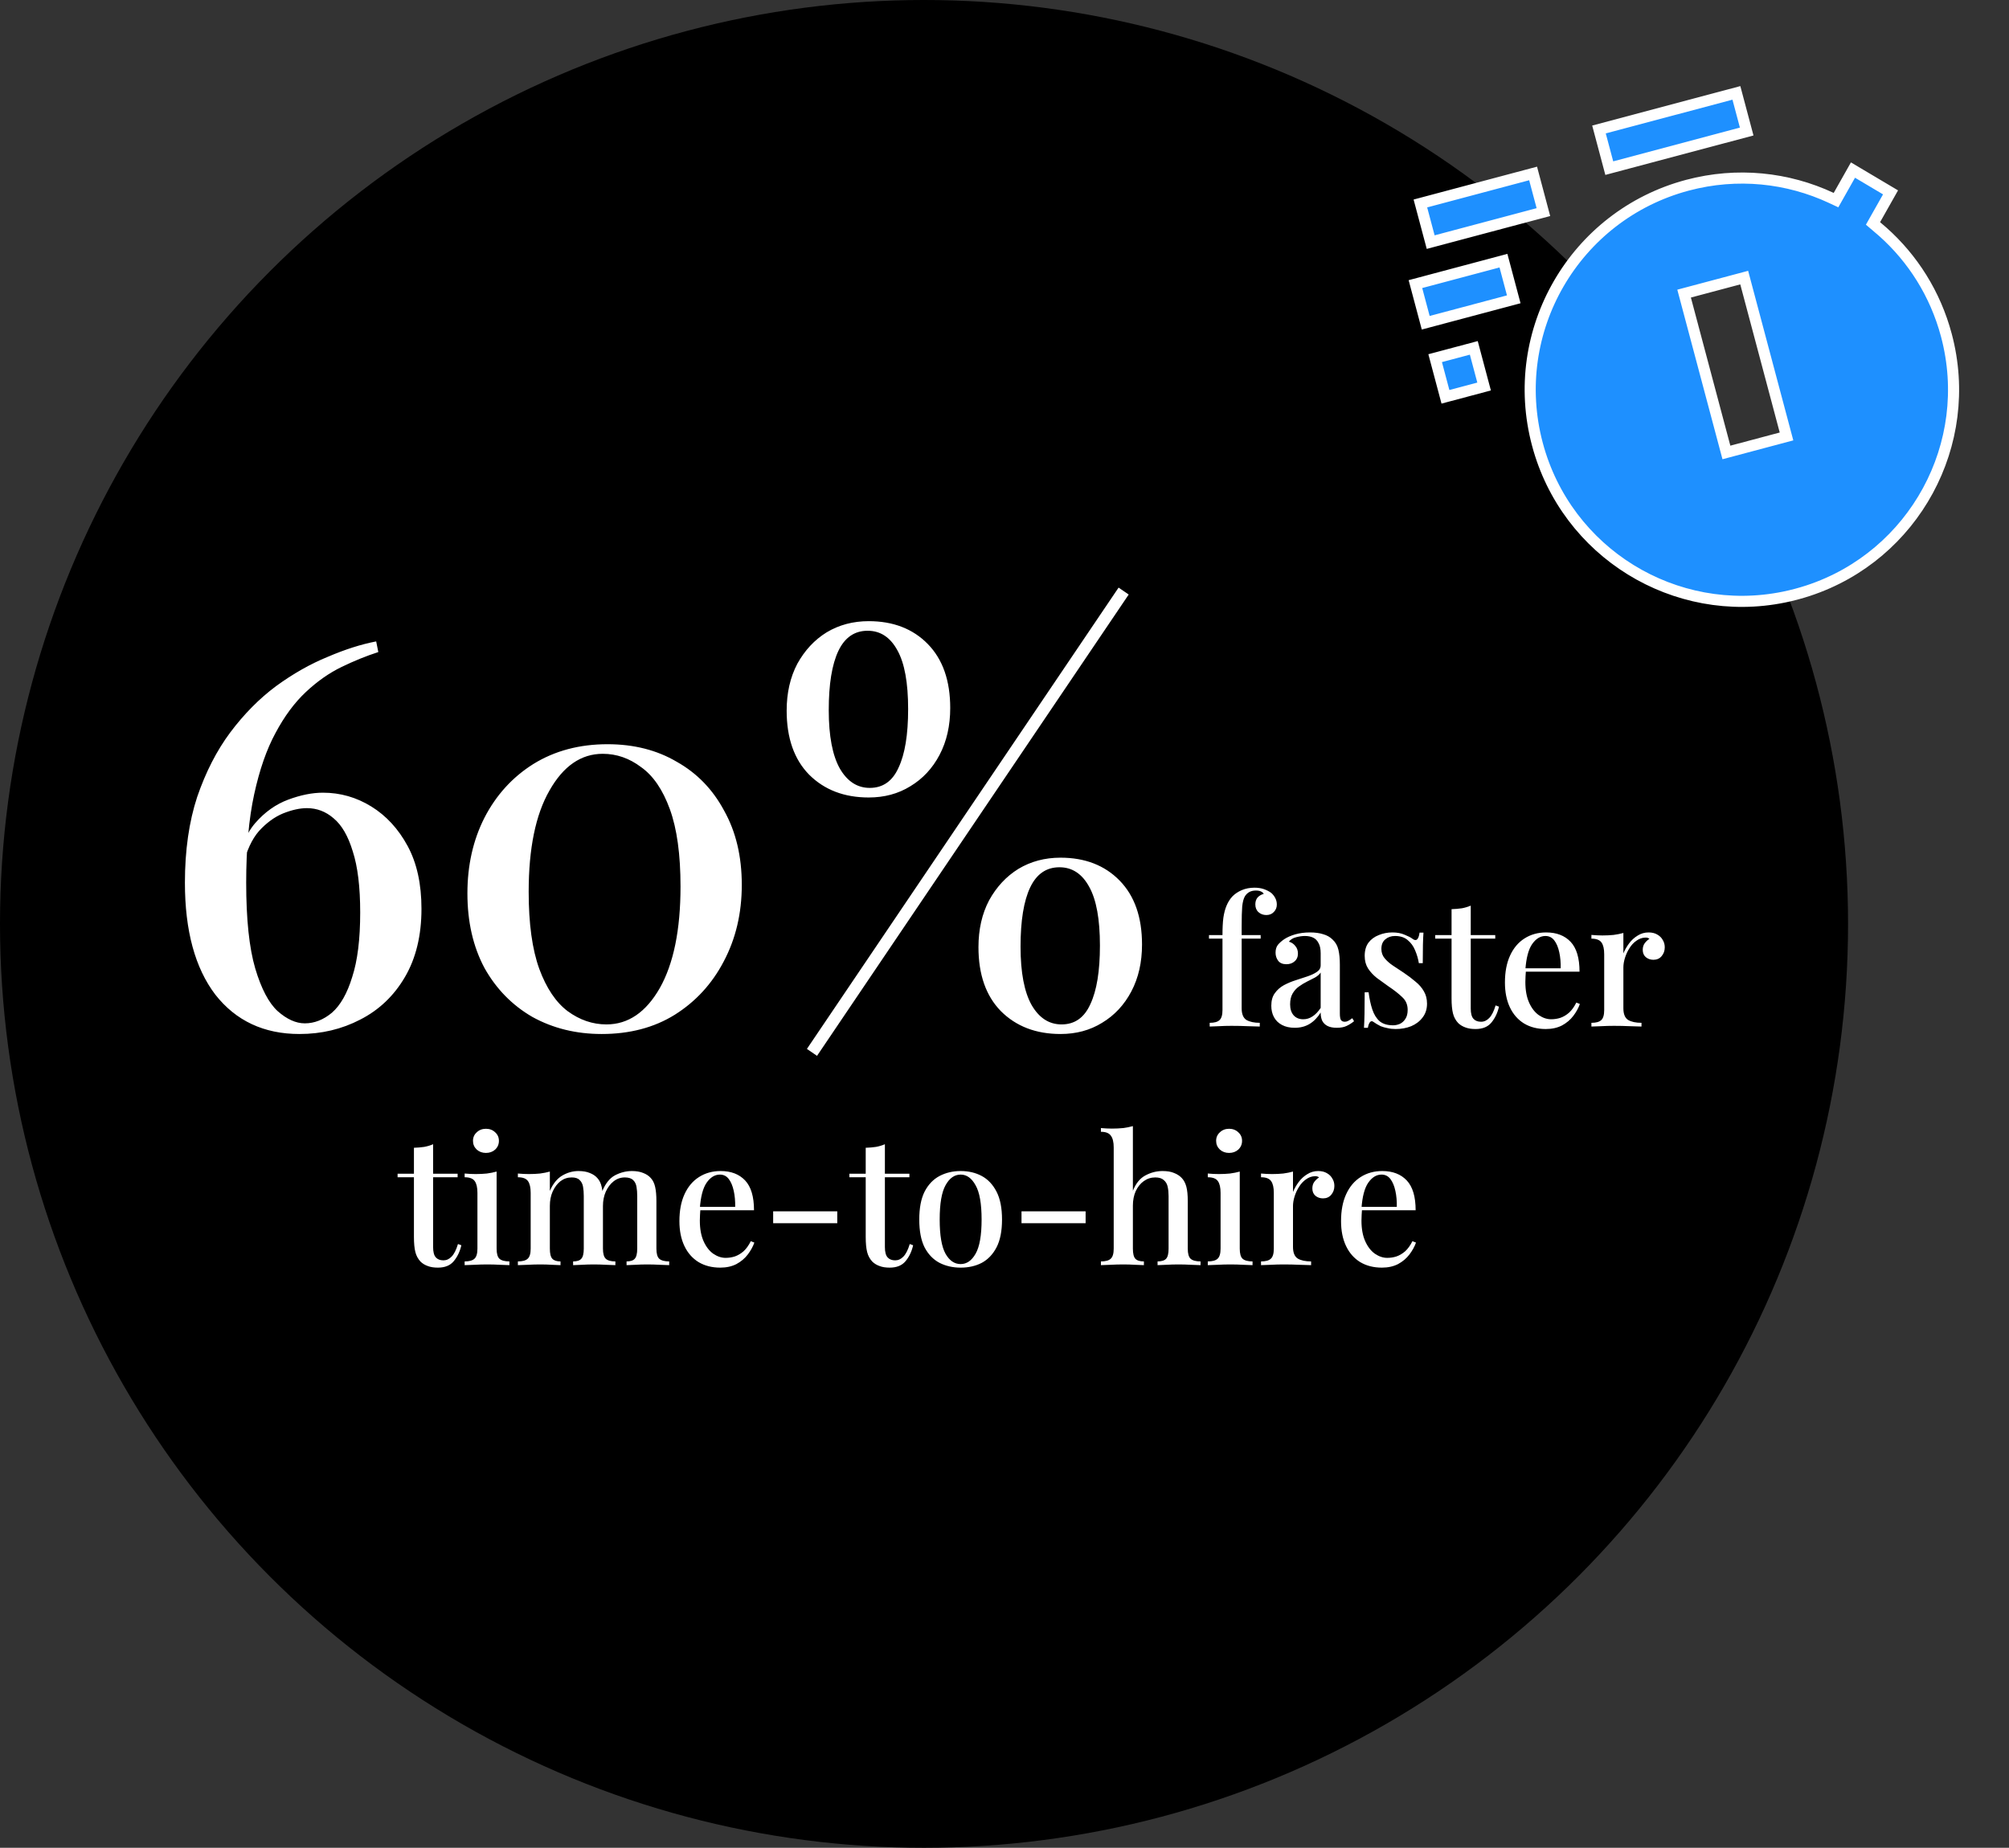
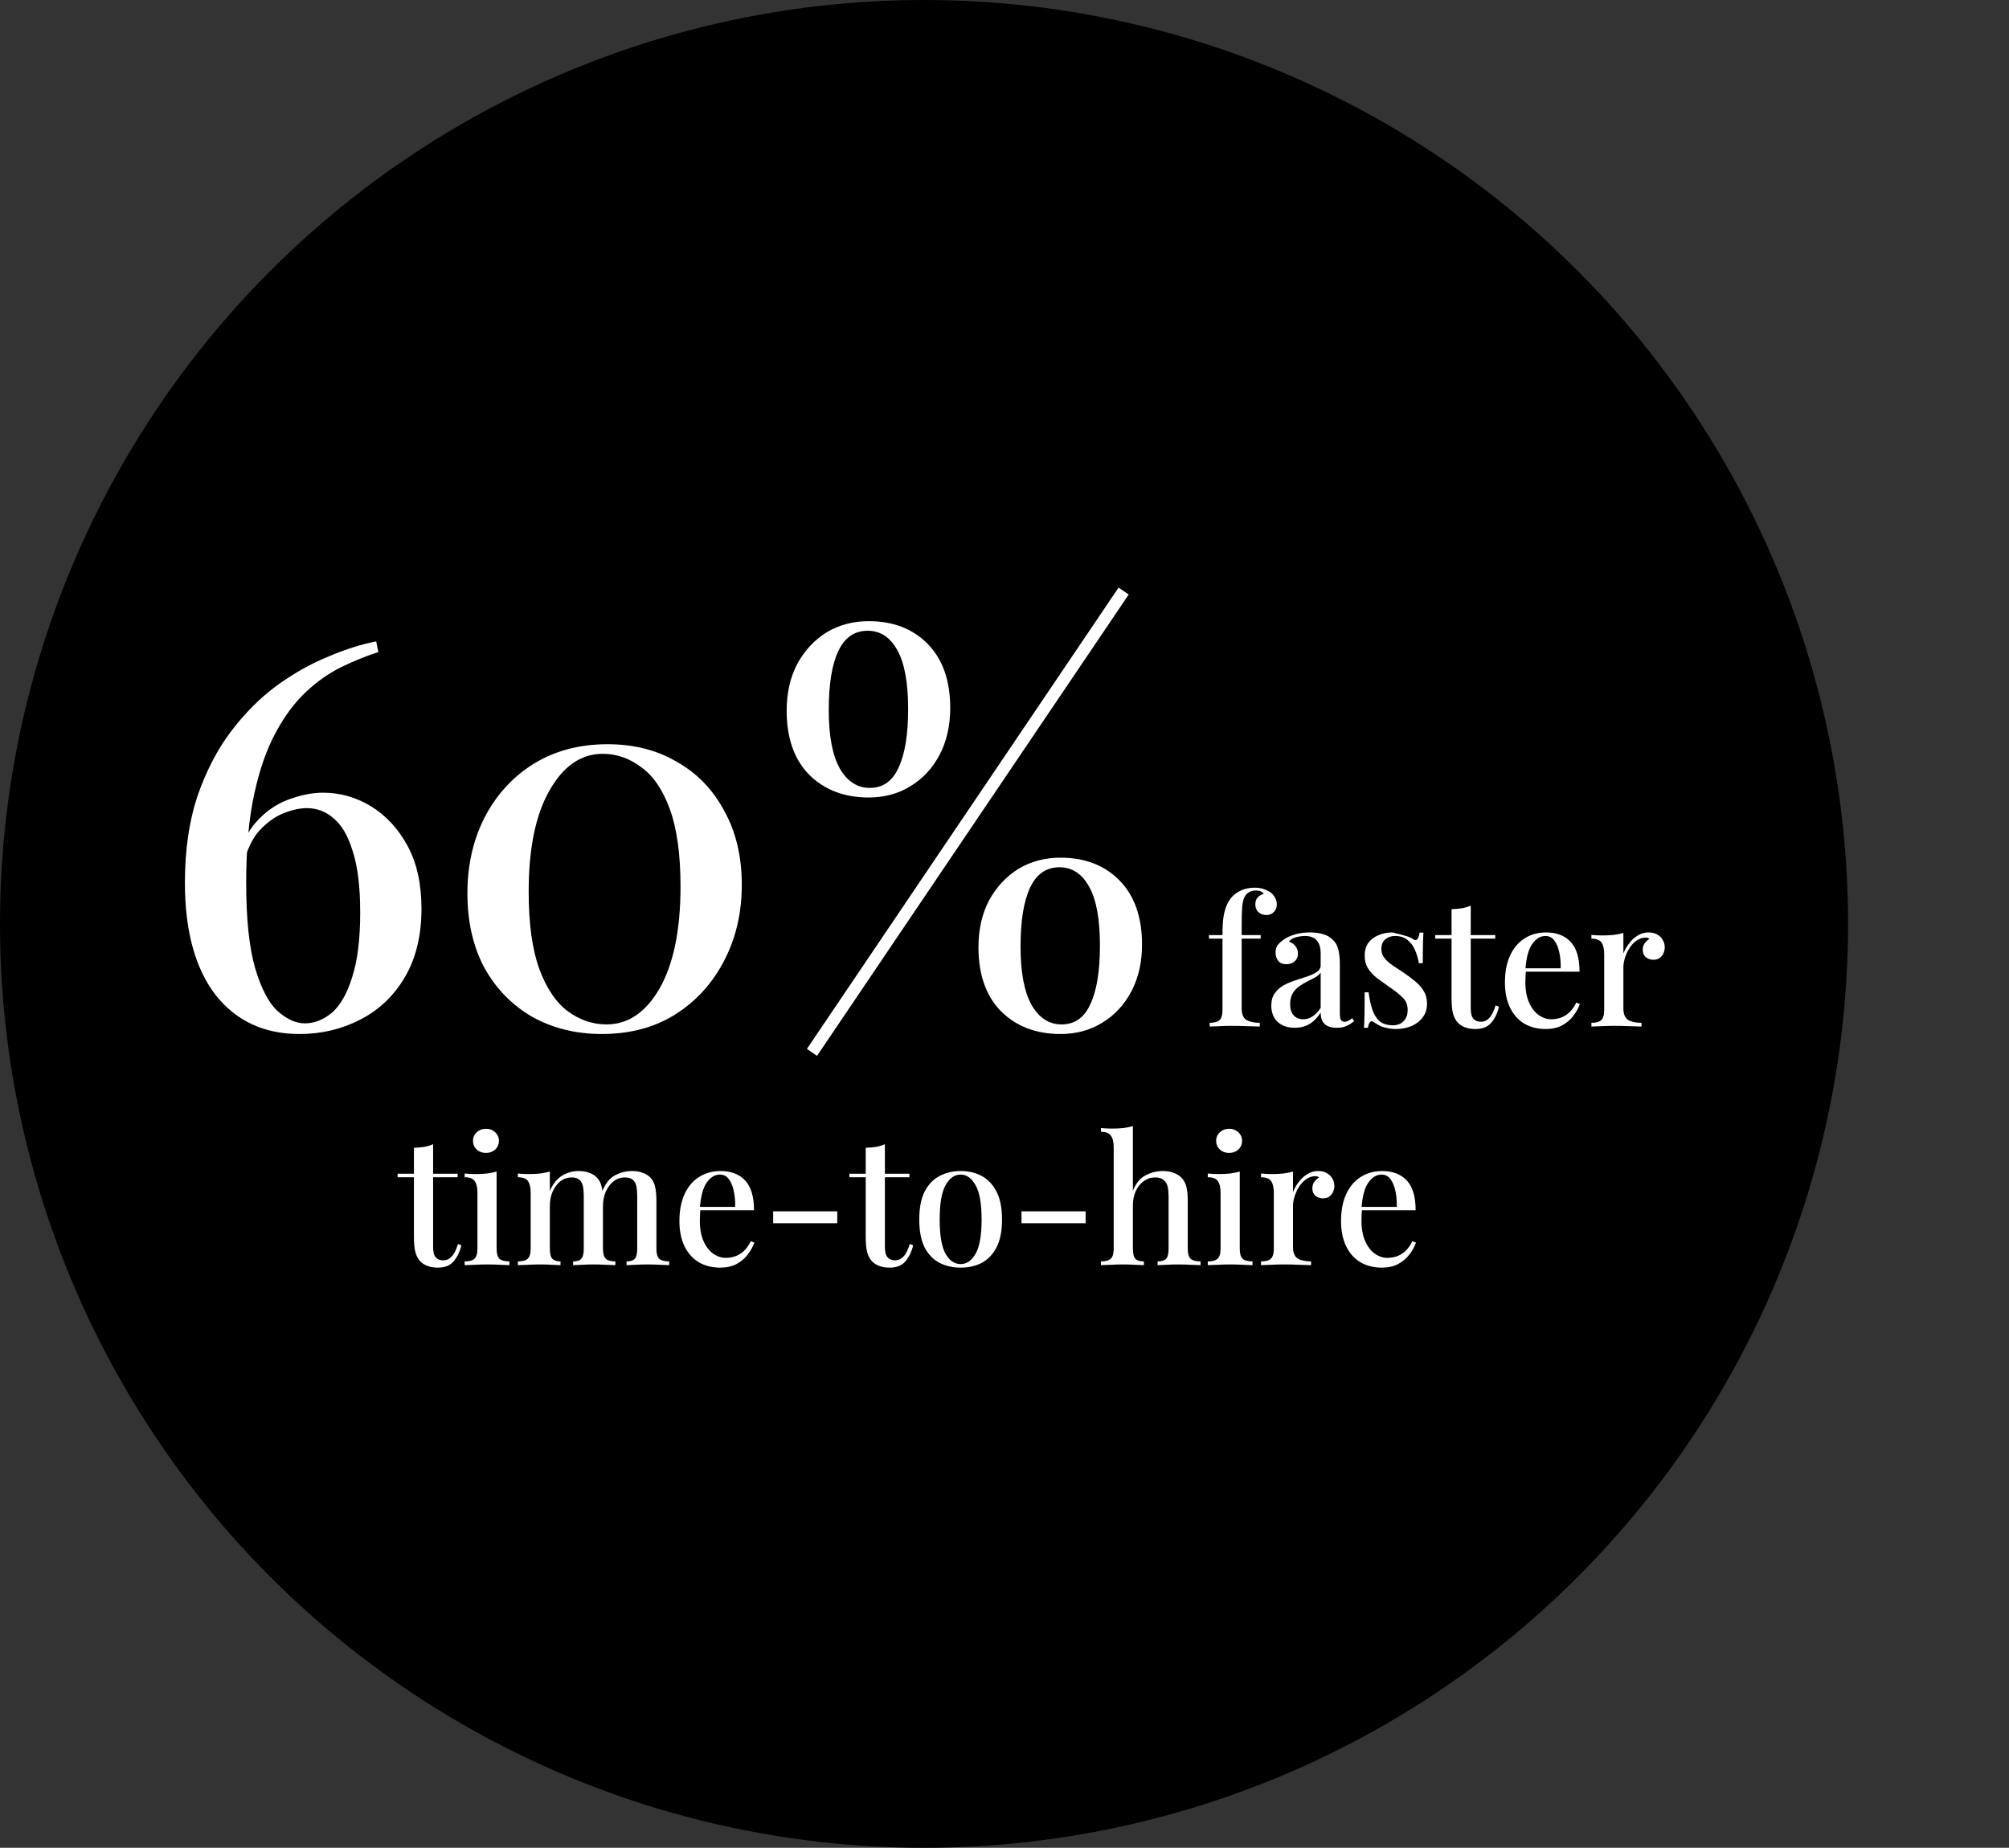
<svg xmlns="http://www.w3.org/2000/svg" width="362" height="333" viewBox="0 0 362 333" fill="none">
  <rect x="0" y="0" width="362" height="333" fill="#333333" stroke="none" />
  <circle cx="166.5" cy="166.5" r="166.5" fill="black" />
  <g>
-     <path d="M67.784 115.592L68.168 117.512C65.992 118.216 63.784 119.112 61.544 120.2C59.304 121.288 57.16 122.792 55.112 124.712C53.064 126.632 51.24 129.096 49.64 132.104C48.04 135.048 46.76 138.728 45.8 143.144C44.84 147.56 44.36 152.872 44.36 159.08C44.36 165.672 44.904 170.824 45.992 174.536C47.08 178.184 48.424 180.744 50.024 182.216C51.688 183.688 53.32 184.424 54.92 184.424C56.648 184.424 58.28 183.784 59.816 182.504C61.352 181.16 62.568 179.016 63.464 176.072C64.424 173.128 64.904 169.256 64.904 164.456C64.904 159.848 64.456 156.168 63.56 153.416C62.728 150.664 61.576 148.68 60.104 147.464C58.696 146.248 57.096 145.64 55.304 145.64C54.024 145.64 52.584 145.96 50.984 146.6C49.448 147.24 48.008 148.296 46.664 149.768C45.384 151.24 44.424 153.32 43.784 156.008L42.92 156.296C43.304 152.904 44.328 150.248 45.992 148.328C47.72 146.344 49.704 144.936 51.944 144.104C54.184 143.272 56.264 142.856 58.184 142.856C61.32 142.856 64.232 143.688 66.92 145.352C69.608 147.016 71.784 149.384 73.448 152.456C75.112 155.528 75.944 159.304 75.944 163.784C75.944 168.584 74.952 172.68 72.968 176.072C70.984 179.464 68.296 182.024 64.904 183.752C61.576 185.48 57.928 186.344 53.96 186.344C47.56 186.344 42.504 183.976 38.792 179.24C35.144 174.44 33.32 167.72 33.32 159.08C33.32 153.256 34.056 148.104 35.528 143.624C37.064 139.144 39.048 135.272 41.48 132.008C43.976 128.68 46.728 125.896 49.736 123.656C52.808 121.416 55.912 119.656 59.048 118.376C62.184 117.032 65.096 116.104 67.784 115.592ZM109.47 134.12C114.206 134.12 118.366 135.176 121.95 137.288C125.598 139.336 128.446 142.28 130.494 146.12C132.606 149.896 133.662 154.344 133.662 159.464C133.662 164.584 132.574 169.192 130.398 173.288C128.286 177.32 125.342 180.52 121.566 182.888C117.854 185.192 113.47 186.344 108.414 186.344C103.806 186.344 99.646 185.32 95.934 183.272C92.286 181.16 89.406 178.216 87.294 174.44C85.246 170.6 84.222 166.12 84.222 161C84.222 155.944 85.246 151.4 87.294 147.368C89.406 143.272 92.35 140.04 96.126 137.672C99.966 135.304 104.414 134.12 109.47 134.12ZM108.606 135.848C104.702 135.848 101.502 138.056 99.006 142.472C96.51 146.824 95.262 152.904 95.262 160.712C95.262 166.472 95.902 171.112 97.182 174.632C98.462 178.088 100.158 180.616 102.27 182.216C104.446 183.816 106.782 184.616 109.278 184.616C113.182 184.616 116.382 182.44 118.878 178.088C121.374 173.672 122.622 167.56 122.622 159.752C122.622 153.992 121.982 149.352 120.702 145.832C119.422 142.312 117.694 139.784 115.518 138.248C113.406 136.648 111.102 135.848 108.606 135.848ZM156.532 111.944C160.948 111.944 164.5 113.32 167.188 116.072C169.876 118.824 171.22 122.664 171.22 127.592C171.22 130.792 170.58 133.608 169.3 136.04C168.02 138.472 166.26 140.36 164.02 141.704C161.844 143.048 159.348 143.72 156.532 143.72C152.116 143.72 148.532 142.344 145.78 139.592C143.092 136.84 141.748 133 141.748 128.072C141.748 124.872 142.388 122.056 143.668 119.624C145.012 117.192 146.772 115.304 148.948 113.96C151.188 112.616 153.716 111.944 156.532 111.944ZM190.9 156.296C188.532 156.296 186.772 157.512 185.62 159.944C184.468 162.376 183.892 165.928 183.892 170.6C183.892 175.272 184.564 178.792 185.908 181.16C187.252 183.464 189.044 184.616 191.284 184.616C193.652 184.616 195.38 183.4 196.468 180.968C197.62 178.536 198.196 175.016 198.196 170.408C198.196 165.672 197.556 162.152 196.276 159.848C194.996 157.48 193.204 156.296 190.9 156.296ZM191.092 154.568C195.508 154.568 199.06 155.944 201.748 158.696C204.436 161.448 205.78 165.288 205.78 170.216C205.78 173.416 205.14 176.232 203.86 178.664C202.58 181.096 200.82 182.984 198.58 184.328C196.404 185.672 193.908 186.344 191.092 186.344C186.676 186.344 183.092 184.968 180.34 182.216C177.652 179.464 176.308 175.624 176.308 170.696C176.308 167.496 176.948 164.68 178.228 162.248C179.572 159.816 181.332 157.928 183.508 156.584C185.748 155.24 188.276 154.568 191.092 154.568ZM156.34 113.672C153.972 113.672 152.212 114.888 151.06 117.32C149.908 119.752 149.332 123.304 149.332 127.976C149.332 132.648 150.004 136.168 151.348 138.536C152.692 140.84 154.484 141.992 156.724 141.992C159.092 141.992 160.82 140.776 161.908 138.344C163.06 135.912 163.636 132.392 163.636 127.784C163.636 123.048 162.996 119.528 161.716 117.224C160.436 114.856 158.644 113.672 156.34 113.672ZM201.556 105.896L203.38 107.144L147.22 190.28L145.396 189.032L201.556 105.896ZM226.038 159.976C226.678 159.976 227.243 160.061 227.734 160.232C228.225 160.403 228.662 160.627 229.046 160.904C229.345 161.16 229.59 161.469 229.782 161.832C229.974 162.195 230.07 162.589 230.07 163.016C230.07 163.549 229.889 163.997 229.526 164.36C229.185 164.723 228.737 164.904 228.182 164.904C227.627 164.904 227.158 164.733 226.774 164.392C226.39 164.051 226.198 163.581 226.198 162.984C226.198 162.493 226.326 162.088 226.582 161.768C226.859 161.448 227.233 161.224 227.702 161.096C227.638 160.925 227.489 160.787 227.254 160.68C227.019 160.552 226.699 160.488 226.294 160.488C225.825 160.488 225.419 160.584 225.078 160.776C224.758 160.968 224.502 161.224 224.31 161.544C224.075 161.949 223.915 162.557 223.83 163.368C223.766 164.157 223.734 165.373 223.734 167.016V168.52H227.158V169.16H223.734V181.704C223.734 182.749 224.022 183.453 224.598 183.816C225.195 184.157 225.995 184.328 226.998 184.328V185C226.486 184.979 225.761 184.957 224.822 184.936C223.905 184.893 222.923 184.872 221.878 184.872C221.131 184.872 220.385 184.893 219.638 184.936C218.913 184.957 218.358 184.979 217.974 185V184.328C218.806 184.328 219.393 184.168 219.734 183.848C220.097 183.528 220.278 182.92 220.278 182.024V169.16H217.846V168.52H220.278C220.278 167.261 220.331 166.216 220.438 165.384C220.566 164.531 220.758 163.805 221.014 163.208C221.27 162.589 221.611 162.045 222.038 161.576C222.486 161.107 223.051 160.723 223.734 160.424C224.438 160.125 225.206 159.976 226.038 159.976ZM233.298 185.224C232.402 185.224 231.634 185.053 230.994 184.712C230.354 184.371 229.874 183.901 229.554 183.304C229.234 182.707 229.074 182.024 229.074 181.256C229.074 180.317 229.287 179.56 229.714 178.984C230.141 178.387 230.685 177.907 231.346 177.544C232.029 177.181 232.743 176.883 233.49 176.648C234.258 176.392 234.973 176.157 235.634 175.944C236.317 175.709 236.871 175.443 237.298 175.144C237.746 174.845 237.97 174.451 237.97 173.96V171.784C237.97 171.016 237.842 170.408 237.586 169.96C237.351 169.491 237.021 169.16 236.594 168.968C236.189 168.776 235.698 168.68 235.122 168.68C234.631 168.68 234.109 168.755 233.554 168.904C232.999 169.032 232.562 169.299 232.242 169.704C232.711 169.832 233.095 170.088 233.394 170.472C233.714 170.835 233.874 171.293 233.874 171.848C233.874 172.445 233.671 172.915 233.266 173.256C232.882 173.597 232.391 173.768 231.794 173.768C231.133 173.768 230.642 173.565 230.322 173.16C230.002 172.733 229.842 172.243 229.842 171.688C229.842 171.112 229.981 170.643 230.258 170.28C230.557 169.917 230.941 169.576 231.41 169.256C231.922 168.915 232.573 168.627 233.362 168.392C234.173 168.157 235.069 168.04 236.05 168.04C236.967 168.04 237.757 168.147 238.418 168.36C239.101 168.552 239.666 168.872 240.114 169.32C240.647 169.811 240.999 170.429 241.17 171.176C241.341 171.901 241.426 172.787 241.426 173.832V182.664C241.426 183.197 241.49 183.581 241.618 183.816C241.767 184.029 242.002 184.136 242.322 184.136C242.535 184.136 242.738 184.083 242.93 183.976C243.143 183.869 243.389 183.709 243.666 183.496L243.986 184.04C243.538 184.403 243.079 184.691 242.61 184.904C242.162 185.117 241.586 185.224 240.882 185.224C240.199 185.224 239.645 185.117 239.218 184.904C238.791 184.691 238.471 184.381 238.258 183.976C238.066 183.571 237.97 183.069 237.97 182.472C237.415 183.368 236.754 184.051 235.986 184.52C235.218 184.989 234.322 185.224 233.298 185.224ZM234.834 183.688C235.431 183.688 235.986 183.517 236.498 183.176C237.031 182.835 237.522 182.323 237.97 181.64V175.272C237.735 175.613 237.394 175.912 236.946 176.168C236.498 176.403 236.018 176.648 235.506 176.904C234.994 177.16 234.503 177.459 234.034 177.8C233.586 178.12 233.213 178.536 232.914 179.048C232.615 179.56 232.466 180.211 232.466 181C232.466 181.832 232.679 182.493 233.106 182.984C233.533 183.453 234.109 183.688 234.834 183.688ZM250.894 168.04C251.747 168.04 252.483 168.179 253.102 168.456C253.742 168.712 254.201 168.947 254.478 169.16C255.182 169.715 255.619 169.352 255.79 168.072H256.494C256.451 168.669 256.419 169.395 256.398 170.248C256.377 171.08 256.366 172.189 256.366 173.576H255.662C255.534 172.787 255.31 172.019 254.99 171.272C254.691 170.525 254.243 169.907 253.646 169.416C253.07 168.925 252.313 168.68 251.374 168.68C250.67 168.68 250.083 168.883 249.614 169.288C249.145 169.672 248.91 170.248 248.91 171.016C248.91 171.656 249.102 172.211 249.486 172.68C249.87 173.149 250.361 173.587 250.958 173.992C251.577 174.397 252.238 174.835 252.942 175.304C253.731 175.837 254.435 176.371 255.054 176.904C255.694 177.416 256.195 177.992 256.558 178.632C256.942 179.272 257.134 180.019 257.134 180.872C257.134 181.853 256.867 182.685 256.334 183.368C255.822 184.051 255.139 184.573 254.286 184.936C253.433 185.277 252.494 185.448 251.47 185.448C250.958 185.448 250.478 185.395 250.03 185.288C249.582 185.203 249.166 185.085 248.782 184.936C248.547 184.808 248.313 184.68 248.078 184.552C247.865 184.403 247.651 184.264 247.438 184.136C247.225 183.987 247.033 184.008 246.862 184.2C246.691 184.392 246.563 184.733 246.478 185.224H245.774C245.817 184.541 245.849 183.709 245.87 182.728C245.891 181.747 245.902 180.445 245.902 178.824H246.606C246.755 179.997 246.979 181.032 247.278 181.928C247.577 182.824 248.014 183.528 248.59 184.04C249.187 184.531 249.998 184.776 251.022 184.776C251.427 184.776 251.833 184.691 252.238 184.52C252.643 184.328 252.974 184.029 253.23 183.624C253.507 183.219 253.646 182.675 253.646 181.992C253.646 181.053 253.315 180.285 252.654 179.688C252.014 179.069 251.182 178.419 250.158 177.736C249.433 177.224 248.739 176.723 248.078 176.232C247.438 175.72 246.915 175.155 246.51 174.536C246.105 173.896 245.902 173.139 245.902 172.264C245.902 171.304 246.126 170.515 246.574 169.896C247.043 169.277 247.662 168.819 248.43 168.52C249.198 168.2 250.019 168.04 250.894 168.04ZM265.011 163.208V168.52H269.427V169.16H265.011V181.736C265.011 182.611 265.171 183.229 265.491 183.592C265.811 183.955 266.27 184.136 266.867 184.136C267.422 184.136 267.912 183.912 268.339 183.464C268.787 183.016 269.171 182.259 269.491 181.192L270.099 181.416C269.843 182.547 269.384 183.507 268.723 184.296C268.083 185.064 267.134 185.448 265.875 185.448C265.15 185.448 264.542 185.352 264.051 185.16C263.56 184.989 263.134 184.733 262.771 184.392C262.302 183.901 261.982 183.315 261.811 182.632C261.64 181.949 261.555 181.043 261.555 179.912V169.16H258.611V168.52H261.555V163.848C262.216 163.827 262.835 163.773 263.411 163.688C263.987 163.581 264.52 163.421 265.011 163.208ZM278.597 168.04C280.474 168.04 281.946 168.605 283.013 169.736C284.08 170.867 284.613 172.659 284.613 175.112H273.573L273.509 174.504H281.221C281.242 173.459 281.157 172.499 280.965 171.624C280.773 170.728 280.474 170.013 280.069 169.48C279.664 168.947 279.13 168.68 278.469 168.68C277.552 168.68 276.752 169.171 276.069 170.152C275.408 171.112 275.002 172.659 274.853 174.792L274.949 174.952C274.928 175.251 274.906 175.581 274.885 175.944C274.864 176.285 274.853 176.627 274.853 176.968C274.853 178.44 275.077 179.677 275.525 180.68C275.973 181.683 276.56 182.44 277.285 182.952C278.01 183.443 278.746 183.688 279.493 183.688C280.069 183.688 280.624 183.603 281.157 183.432C281.712 183.24 282.234 182.931 282.725 182.504C283.216 182.056 283.653 181.448 284.037 180.68L284.677 180.936C284.421 181.661 284.026 182.376 283.493 183.08C282.96 183.784 282.277 184.36 281.445 184.808C280.613 185.235 279.642 185.448 278.533 185.448C277.04 185.448 275.738 185.117 274.629 184.456C273.52 183.773 272.666 182.803 272.069 181.544C271.472 180.285 271.173 178.792 271.173 177.064C271.173 175.165 271.482 173.544 272.101 172.2C272.72 170.856 273.584 169.832 274.693 169.128C275.824 168.403 277.125 168.04 278.597 168.04ZM297.059 168.04C297.677 168.04 298.2 168.168 298.627 168.424C299.075 168.68 299.405 169.011 299.619 169.416C299.853 169.8 299.971 170.237 299.971 170.728C299.971 171.347 299.779 171.88 299.395 172.328C299.032 172.755 298.541 172.968 297.923 172.968C297.389 172.968 296.931 172.808 296.547 172.488C296.184 172.168 296.003 171.731 296.003 171.176C296.003 170.707 296.12 170.312 296.355 169.992C296.611 169.651 296.899 169.384 297.219 169.192C297.005 169.021 296.749 168.947 296.451 168.968C295.875 168.989 295.341 169.181 294.851 169.544C294.36 169.885 293.944 170.333 293.603 170.888C293.261 171.421 292.995 171.997 292.803 172.616C292.611 173.235 292.515 173.811 292.515 174.344V181.704C292.515 182.749 292.803 183.453 293.379 183.816C293.955 184.157 294.755 184.328 295.779 184.328V185C295.288 184.979 294.584 184.957 293.667 184.936C292.771 184.893 291.821 184.872 290.819 184.872C290.051 184.872 289.283 184.893 288.515 184.936C287.747 184.957 287.16 184.979 286.755 185V184.328C287.587 184.328 288.173 184.168 288.515 183.848C288.877 183.528 289.059 182.92 289.059 182.024V171.976C289.059 171.016 288.899 170.312 288.579 169.864C288.259 169.395 287.651 169.16 286.755 169.16V168.488C287.437 168.552 288.099 168.584 288.739 168.584C289.464 168.584 290.136 168.552 290.755 168.488C291.395 168.403 291.981 168.285 292.515 168.136V171.816C292.771 171.197 293.112 170.6 293.539 170.024C293.965 169.448 294.477 168.979 295.075 168.616C295.672 168.232 296.333 168.04 297.059 168.04ZM78.042 206.208V211.52H82.458V212.16H78.042V224.736C78.042 225.611 78.202 226.229 78.522 226.592C78.842 226.955 79.301 227.136 79.898 227.136C80.453 227.136 80.944 226.912 81.37 226.464C81.818 226.016 82.202 225.259 82.522 224.192L83.13 224.416C82.874 225.547 82.416 226.507 81.754 227.296C81.114 228.064 80.165 228.448 78.906 228.448C78.181 228.448 77.573 228.352 77.082 228.16C76.592 227.989 76.165 227.733 75.802 227.392C75.333 226.901 75.013 226.315 74.842 225.632C74.672 224.949 74.586 224.043 74.586 222.912V212.16H71.642V211.52H74.586V206.848C75.248 206.827 75.866 206.773 76.442 206.688C77.018 206.581 77.552 206.421 78.042 206.208ZM87.564 203.424C88.225 203.424 88.78 203.637 89.228 204.064C89.676 204.469 89.9 204.981 89.9 205.6C89.9 206.219 89.676 206.741 89.228 207.168C88.78 207.573 88.225 207.776 87.564 207.776C86.902 207.776 86.348 207.573 85.9 207.168C85.452 206.741 85.228 206.219 85.228 205.6C85.228 204.981 85.452 204.469 85.9 204.064C86.348 203.637 86.902 203.424 87.564 203.424ZM89.484 211.136V225.024C89.484 225.92 89.654 226.528 89.996 226.848C90.358 227.168 90.956 227.328 91.788 227.328V228C91.425 227.979 90.86 227.957 90.092 227.936C89.345 227.893 88.577 227.872 87.788 227.872C87.041 227.872 86.273 227.893 85.484 227.936C84.694 227.957 84.108 227.979 83.724 228V227.328C84.556 227.328 85.142 227.168 85.484 226.848C85.846 226.528 86.028 225.92 86.028 225.024V214.976C86.028 214.016 85.868 213.312 85.548 212.864C85.228 212.395 84.62 212.16 83.724 212.16V211.488C84.406 211.552 85.068 211.584 85.708 211.584C86.433 211.584 87.105 211.552 87.724 211.488C88.364 211.403 88.95 211.285 89.484 211.136ZM104.229 211.04C105.04 211.04 105.723 211.157 106.277 211.392C106.832 211.605 107.28 211.904 107.621 212.288C108.005 212.693 108.272 213.237 108.421 213.92C108.571 214.581 108.645 215.424 108.645 216.448V225.024C108.645 225.92 108.816 226.528 109.157 226.848C109.499 227.168 110.075 227.328 110.885 227.328V228C110.523 227.979 109.957 227.957 109.189 227.936C108.443 227.893 107.707 227.872 106.981 227.872C106.256 227.872 105.541 227.893 104.837 227.936C104.155 227.957 103.632 227.979 103.269 228V227.328C103.973 227.328 104.464 227.168 104.741 226.848C105.04 226.528 105.189 225.92 105.189 225.024V215.552C105.189 214.933 105.147 214.379 105.061 213.888C104.976 213.376 104.773 212.971 104.453 212.672C104.155 212.352 103.675 212.192 103.013 212.192C102.267 212.192 101.595 212.416 100.997 212.864C100.421 213.312 99.952 213.931 99.589 214.72C99.248 215.488 99.077 216.352 99.077 217.312V225.024C99.077 225.92 99.227 226.528 99.525 226.848C99.824 227.168 100.315 227.328 100.997 227.328V228C100.656 227.979 100.144 227.957 99.461 227.936C98.779 227.893 98.075 227.872 97.349 227.872C96.624 227.872 95.867 227.893 95.077 227.936C94.288 227.957 93.701 227.979 93.317 228V227.328C94.149 227.328 94.736 227.168 95.077 226.848C95.44 226.528 95.621 225.92 95.621 225.024V214.976C95.621 214.016 95.461 213.312 95.141 212.864C94.821 212.395 94.213 212.16 93.317 212.16V211.488C94 211.552 94.661 211.584 95.301 211.584C96.027 211.584 96.699 211.552 97.317 211.488C97.957 211.403 98.544 211.285 99.077 211.136V214.624C99.632 213.344 100.368 212.427 101.285 211.872C102.224 211.317 103.205 211.04 104.229 211.04ZM113.861 211.04C114.672 211.04 115.355 211.157 115.909 211.392C116.464 211.605 116.912 211.904 117.253 212.288C117.637 212.693 117.904 213.237 118.053 213.92C118.203 214.581 118.277 215.424 118.277 216.448V225.024C118.277 225.92 118.448 226.528 118.789 226.848C119.152 227.168 119.749 227.328 120.581 227.328V228C120.219 227.979 119.653 227.957 118.885 227.936C118.117 227.893 117.36 227.872 116.613 227.872C115.888 227.872 115.173 227.893 114.469 227.936C113.787 227.957 113.264 227.979 112.901 228V227.328C113.605 227.328 114.096 227.168 114.373 226.848C114.672 226.528 114.821 225.92 114.821 225.024V215.552C114.821 214.933 114.779 214.379 114.693 213.888C114.608 213.376 114.405 212.971 114.085 212.672C113.765 212.352 113.264 212.192 112.581 212.192C111.835 212.192 111.163 212.427 110.565 212.896C109.989 213.344 109.52 213.963 109.157 214.752C108.816 215.52 108.645 216.384 108.645 217.344L108.517 214.688C109.093 213.28 109.861 212.32 110.821 211.808C111.803 211.296 112.816 211.04 113.861 211.04ZM129.847 211.04C131.724 211.04 133.196 211.605 134.263 212.736C135.33 213.867 135.863 215.659 135.863 218.112H124.823L124.759 217.504H132.471C132.492 216.459 132.407 215.499 132.215 214.624C132.023 213.728 131.724 213.013 131.319 212.48C130.914 211.947 130.38 211.68 129.719 211.68C128.802 211.68 128.002 212.171 127.319 213.152C126.658 214.112 126.252 215.659 126.103 217.792L126.199 217.952C126.178 218.251 126.156 218.581 126.135 218.944C126.114 219.285 126.103 219.627 126.103 219.968C126.103 221.44 126.327 222.677 126.775 223.68C127.223 224.683 127.81 225.44 128.535 225.952C129.26 226.443 129.996 226.688 130.743 226.688C131.319 226.688 131.874 226.603 132.407 226.432C132.962 226.24 133.484 225.931 133.975 225.504C134.466 225.056 134.903 224.448 135.287 223.68L135.927 223.936C135.671 224.661 135.276 225.376 134.743 226.08C134.21 226.784 133.527 227.36 132.695 227.808C131.863 228.235 130.892 228.448 129.783 228.448C128.29 228.448 126.988 228.117 125.879 227.456C124.77 226.773 123.916 225.803 123.319 224.544C122.722 223.285 122.423 221.792 122.423 220.064C122.423 218.165 122.732 216.544 123.351 215.2C123.97 213.856 124.834 212.832 125.943 212.128C127.074 211.403 128.375 211.04 129.847 211.04ZM150.867 218.304V220.448H139.315V218.304H150.867ZM159.448 206.208V211.52H163.864V212.16H159.448V224.736C159.448 225.611 159.608 226.229 159.928 226.592C160.248 226.955 160.707 227.136 161.304 227.136C161.859 227.136 162.35 226.912 162.776 226.464C163.224 226.016 163.608 225.259 163.928 224.192L164.536 224.416C164.28 225.547 163.822 226.507 163.16 227.296C162.52 228.064 161.571 228.448 160.312 228.448C159.587 228.448 158.979 228.352 158.488 228.16C157.998 227.989 157.571 227.733 157.208 227.392C156.739 226.901 156.419 226.315 156.248 225.632C156.078 224.949 155.992 224.043 155.992 222.912V212.16H153.048V211.52H155.992V206.848C156.654 206.827 157.272 206.773 157.848 206.688C158.424 206.581 158.958 206.421 159.448 206.208ZM173.098 211.04C174.528 211.04 175.797 211.339 176.906 211.936C178.016 212.533 178.901 213.472 179.562 214.752C180.224 216.032 180.554 217.707 180.554 219.776C180.554 221.845 180.224 223.52 179.562 224.8C178.901 226.059 178.016 226.987 176.906 227.584C175.797 228.16 174.528 228.448 173.098 228.448C171.69 228.448 170.421 228.16 169.29 227.584C168.16 226.987 167.264 226.059 166.602 224.8C165.962 223.52 165.642 221.845 165.642 219.776C165.642 217.707 165.962 216.032 166.602 214.752C167.264 213.472 168.16 212.533 169.29 211.936C170.421 211.339 171.69 211.04 173.098 211.04ZM173.098 211.68C171.989 211.68 171.082 212.32 170.378 213.6C169.674 214.859 169.322 216.917 169.322 219.776C169.322 222.635 169.674 224.693 170.378 225.952C171.082 227.189 171.989 227.808 173.098 227.808C174.186 227.808 175.082 227.189 175.786 225.952C176.512 224.693 176.874 222.635 176.874 219.776C176.874 216.917 176.512 214.859 175.786 213.6C175.082 212.32 174.186 211.68 173.098 211.68ZM195.617 218.304V220.448H184.065V218.304H195.617ZM204.134 202.944V214.592C204.668 213.269 205.414 212.352 206.374 211.84C207.356 211.307 208.39 211.04 209.478 211.04C210.332 211.04 211.025 211.157 211.558 211.392C212.113 211.605 212.572 211.904 212.934 212.288C213.318 212.693 213.596 213.216 213.766 213.856C213.937 214.496 214.022 215.36 214.022 216.448V225.024C214.022 225.92 214.193 226.528 214.534 226.848C214.897 227.168 215.494 227.328 216.326 227.328V228C215.942 227.979 215.366 227.957 214.598 227.936C213.83 227.893 213.084 227.872 212.358 227.872C211.612 227.872 210.876 227.893 210.15 227.936C209.446 227.957 208.924 227.979 208.582 228V227.328C209.308 227.328 209.82 227.168 210.118 226.848C210.417 226.528 210.566 225.92 210.566 225.024V215.552C210.566 214.933 210.513 214.379 210.406 213.888C210.3 213.376 210.065 212.971 209.702 212.672C209.361 212.352 208.849 212.192 208.166 212.192C207.398 212.192 206.705 212.416 206.086 212.864C205.489 213.291 205.009 213.888 204.646 214.656C204.305 215.424 204.134 216.299 204.134 217.28V225.024C204.134 225.92 204.284 226.528 204.582 226.848C204.881 227.168 205.393 227.328 206.118 227.328V228C205.756 227.979 205.222 227.957 204.518 227.936C203.836 227.893 203.132 227.872 202.406 227.872C201.66 227.872 200.892 227.893 200.102 227.936C199.334 227.957 198.758 227.979 198.374 228V227.328C199.206 227.328 199.793 227.168 200.134 226.848C200.497 226.528 200.678 225.92 200.678 225.024V206.784C200.678 205.824 200.508 205.12 200.166 204.672C199.846 204.203 199.249 203.968 198.374 203.968V203.296C199.057 203.36 199.718 203.392 200.358 203.392C201.062 203.392 201.734 203.36 202.374 203.296C203.014 203.211 203.601 203.093 204.134 202.944ZM221.47 203.424C222.131 203.424 222.686 203.637 223.134 204.064C223.582 204.469 223.806 204.981 223.806 205.6C223.806 206.219 223.582 206.741 223.134 207.168C222.686 207.573 222.131 207.776 221.47 207.776C220.808 207.776 220.254 207.573 219.806 207.168C219.358 206.741 219.134 206.219 219.134 205.6C219.134 204.981 219.358 204.469 219.806 204.064C220.254 203.637 220.808 203.424 221.47 203.424ZM223.39 211.136V225.024C223.39 225.92 223.56 226.528 223.902 226.848C224.264 227.168 224.862 227.328 225.694 227.328V228C225.331 227.979 224.766 227.957 223.998 227.936C223.251 227.893 222.483 227.872 221.694 227.872C220.947 227.872 220.179 227.893 219.39 227.936C218.6 227.957 218.014 227.979 217.63 228V227.328C218.462 227.328 219.048 227.168 219.39 226.848C219.752 226.528 219.934 225.92 219.934 225.024V214.976C219.934 214.016 219.774 213.312 219.454 212.864C219.134 212.395 218.526 212.16 217.63 212.16V211.488C218.312 211.552 218.974 211.584 219.614 211.584C220.339 211.584 221.011 211.552 221.63 211.488C222.27 211.403 222.856 211.285 223.39 211.136ZM237.527 211.04C238.146 211.04 238.669 211.168 239.095 211.424C239.543 211.68 239.874 212.011 240.087 212.416C240.322 212.8 240.439 213.237 240.439 213.728C240.439 214.347 240.247 214.88 239.863 215.328C239.501 215.755 239.01 215.968 238.391 215.968C237.858 215.968 237.399 215.808 237.015 215.488C236.653 215.168 236.471 214.731 236.471 214.176C236.471 213.707 236.589 213.312 236.823 212.992C237.079 212.651 237.367 212.384 237.687 212.192C237.474 212.021 237.218 211.947 236.919 211.968C236.343 211.989 235.81 212.181 235.319 212.544C234.829 212.885 234.413 213.333 234.071 213.888C233.73 214.421 233.463 214.997 233.271 215.616C233.079 216.235 232.983 216.811 232.983 217.344V224.704C232.983 225.749 233.271 226.453 233.847 226.816C234.423 227.157 235.223 227.328 236.247 227.328V228C235.757 227.979 235.053 227.957 234.135 227.936C233.239 227.893 232.29 227.872 231.287 227.872C230.519 227.872 229.751 227.893 228.983 227.936C228.215 227.957 227.629 227.979 227.223 228V227.328C228.055 227.328 228.642 227.168 228.983 226.848C229.346 226.528 229.527 225.92 229.527 225.024V214.976C229.527 214.016 229.367 213.312 229.047 212.864C228.727 212.395 228.119 212.16 227.223 212.16V211.488C227.906 211.552 228.567 211.584 229.207 211.584C229.933 211.584 230.605 211.552 231.223 211.488C231.863 211.403 232.45 211.285 232.983 211.136V214.816C233.239 214.197 233.581 213.6 234.007 213.024C234.434 212.448 234.946 211.979 235.543 211.616C236.141 211.232 236.802 211.04 237.527 211.04ZM249.066 211.04C250.943 211.04 252.415 211.605 253.482 212.736C254.548 213.867 255.082 215.659 255.082 218.112H244.042L243.978 217.504H251.69C251.711 216.459 251.626 215.499 251.434 214.624C251.242 213.728 250.943 213.013 250.538 212.48C250.132 211.947 249.599 211.68 248.938 211.68C248.02 211.68 247.22 212.171 246.538 213.152C245.876 214.112 245.471 215.659 245.322 217.792L245.418 217.952C245.396 218.251 245.375 218.581 245.354 218.944C245.332 219.285 245.322 219.627 245.322 219.968C245.322 221.44 245.546 222.677 245.994 223.68C246.442 224.683 247.028 225.44 247.754 225.952C248.479 226.443 249.215 226.688 249.962 226.688C250.538 226.688 251.092 226.603 251.626 226.432C252.18 226.24 252.703 225.931 253.194 225.504C253.684 225.056 254.122 224.448 254.506 223.68L255.146 223.936C254.89 224.661 254.495 225.376 253.962 226.08C253.428 226.784 252.746 227.36 251.914 227.808C251.082 228.235 250.111 228.448 249.002 228.448C247.508 228.448 246.207 228.117 245.098 227.456C243.988 226.773 243.135 225.803 242.538 224.544C241.94 223.285 241.642 221.792 241.642 220.064C241.642 218.165 241.951 216.544 242.57 215.2C243.188 213.856 244.052 212.832 245.162 212.128C246.292 211.403 247.594 211.04 249.066 211.04Z" fill="white" />
+     <path d="M67.784 115.592L68.168 117.512C65.992 118.216 63.784 119.112 61.544 120.2C59.304 121.288 57.16 122.792 55.112 124.712C53.064 126.632 51.24 129.096 49.64 132.104C48.04 135.048 46.76 138.728 45.8 143.144C44.84 147.56 44.36 152.872 44.36 159.08C44.36 165.672 44.904 170.824 45.992 174.536C47.08 178.184 48.424 180.744 50.024 182.216C51.688 183.688 53.32 184.424 54.92 184.424C56.648 184.424 58.28 183.784 59.816 182.504C61.352 181.16 62.568 179.016 63.464 176.072C64.424 173.128 64.904 169.256 64.904 164.456C64.904 159.848 64.456 156.168 63.56 153.416C62.728 150.664 61.576 148.68 60.104 147.464C58.696 146.248 57.096 145.64 55.304 145.64C54.024 145.64 52.584 145.96 50.984 146.6C49.448 147.24 48.008 148.296 46.664 149.768C45.384 151.24 44.424 153.32 43.784 156.008L42.92 156.296C43.304 152.904 44.328 150.248 45.992 148.328C47.72 146.344 49.704 144.936 51.944 144.104C54.184 143.272 56.264 142.856 58.184 142.856C61.32 142.856 64.232 143.688 66.92 145.352C69.608 147.016 71.784 149.384 73.448 152.456C75.112 155.528 75.944 159.304 75.944 163.784C75.944 168.584 74.952 172.68 72.968 176.072C70.984 179.464 68.296 182.024 64.904 183.752C61.576 185.48 57.928 186.344 53.96 186.344C47.56 186.344 42.504 183.976 38.792 179.24C35.144 174.44 33.32 167.72 33.32 159.08C33.32 153.256 34.056 148.104 35.528 143.624C37.064 139.144 39.048 135.272 41.48 132.008C43.976 128.68 46.728 125.896 49.736 123.656C52.808 121.416 55.912 119.656 59.048 118.376C62.184 117.032 65.096 116.104 67.784 115.592ZM109.47 134.12C114.206 134.12 118.366 135.176 121.95 137.288C125.598 139.336 128.446 142.28 130.494 146.12C132.606 149.896 133.662 154.344 133.662 159.464C133.662 164.584 132.574 169.192 130.398 173.288C128.286 177.32 125.342 180.52 121.566 182.888C117.854 185.192 113.47 186.344 108.414 186.344C103.806 186.344 99.646 185.32 95.934 183.272C92.286 181.16 89.406 178.216 87.294 174.44C85.246 170.6 84.222 166.12 84.222 161C84.222 155.944 85.246 151.4 87.294 147.368C89.406 143.272 92.35 140.04 96.126 137.672C99.966 135.304 104.414 134.12 109.47 134.12ZM108.606 135.848C104.702 135.848 101.502 138.056 99.006 142.472C96.51 146.824 95.262 152.904 95.262 160.712C95.262 166.472 95.902 171.112 97.182 174.632C98.462 178.088 100.158 180.616 102.27 182.216C104.446 183.816 106.782 184.616 109.278 184.616C113.182 184.616 116.382 182.44 118.878 178.088C121.374 173.672 122.622 167.56 122.622 159.752C122.622 153.992 121.982 149.352 120.702 145.832C119.422 142.312 117.694 139.784 115.518 138.248C113.406 136.648 111.102 135.848 108.606 135.848ZM156.532 111.944C160.948 111.944 164.5 113.32 167.188 116.072C169.876 118.824 171.22 122.664 171.22 127.592C171.22 130.792 170.58 133.608 169.3 136.04C168.02 138.472 166.26 140.36 164.02 141.704C161.844 143.048 159.348 143.72 156.532 143.72C152.116 143.72 148.532 142.344 145.78 139.592C143.092 136.84 141.748 133 141.748 128.072C141.748 124.872 142.388 122.056 143.668 119.624C145.012 117.192 146.772 115.304 148.948 113.96C151.188 112.616 153.716 111.944 156.532 111.944ZM190.9 156.296C188.532 156.296 186.772 157.512 185.62 159.944C184.468 162.376 183.892 165.928 183.892 170.6C183.892 175.272 184.564 178.792 185.908 181.16C187.252 183.464 189.044 184.616 191.284 184.616C193.652 184.616 195.38 183.4 196.468 180.968C197.62 178.536 198.196 175.016 198.196 170.408C198.196 165.672 197.556 162.152 196.276 159.848C194.996 157.48 193.204 156.296 190.9 156.296ZM191.092 154.568C195.508 154.568 199.06 155.944 201.748 158.696C204.436 161.448 205.78 165.288 205.78 170.216C205.78 173.416 205.14 176.232 203.86 178.664C202.58 181.096 200.82 182.984 198.58 184.328C196.404 185.672 193.908 186.344 191.092 186.344C186.676 186.344 183.092 184.968 180.34 182.216C177.652 179.464 176.308 175.624 176.308 170.696C176.308 167.496 176.948 164.68 178.228 162.248C179.572 159.816 181.332 157.928 183.508 156.584C185.748 155.24 188.276 154.568 191.092 154.568ZM156.34 113.672C153.972 113.672 152.212 114.888 151.06 117.32C149.908 119.752 149.332 123.304 149.332 127.976C149.332 132.648 150.004 136.168 151.348 138.536C152.692 140.84 154.484 141.992 156.724 141.992C159.092 141.992 160.82 140.776 161.908 138.344C163.06 135.912 163.636 132.392 163.636 127.784C163.636 123.048 162.996 119.528 161.716 117.224C160.436 114.856 158.644 113.672 156.34 113.672ZM201.556 105.896L203.38 107.144L147.22 190.28L145.396 189.032L201.556 105.896ZM226.038 159.976C226.678 159.976 227.243 160.061 227.734 160.232C228.225 160.403 228.662 160.627 229.046 160.904C229.345 161.16 229.59 161.469 229.782 161.832C229.974 162.195 230.07 162.589 230.07 163.016C230.07 163.549 229.889 163.997 229.526 164.36C229.185 164.723 228.737 164.904 228.182 164.904C227.627 164.904 227.158 164.733 226.774 164.392C226.39 164.051 226.198 163.581 226.198 162.984C226.198 162.493 226.326 162.088 226.582 161.768C226.859 161.448 227.233 161.224 227.702 161.096C227.638 160.925 227.489 160.787 227.254 160.68C227.019 160.552 226.699 160.488 226.294 160.488C225.825 160.488 225.419 160.584 225.078 160.776C224.758 160.968 224.502 161.224 224.31 161.544C224.075 161.949 223.915 162.557 223.83 163.368C223.766 164.157 223.734 165.373 223.734 167.016V168.52H227.158V169.16H223.734V181.704C223.734 182.749 224.022 183.453 224.598 183.816C225.195 184.157 225.995 184.328 226.998 184.328V185C226.486 184.979 225.761 184.957 224.822 184.936C223.905 184.893 222.923 184.872 221.878 184.872C221.131 184.872 220.385 184.893 219.638 184.936C218.913 184.957 218.358 184.979 217.974 185V184.328C218.806 184.328 219.393 184.168 219.734 183.848C220.097 183.528 220.278 182.92 220.278 182.024V169.16H217.846V168.52H220.278C220.278 167.261 220.331 166.216 220.438 165.384C220.566 164.531 220.758 163.805 221.014 163.208C221.27 162.589 221.611 162.045 222.038 161.576C222.486 161.107 223.051 160.723 223.734 160.424C224.438 160.125 225.206 159.976 226.038 159.976ZM233.298 185.224C232.402 185.224 231.634 185.053 230.994 184.712C230.354 184.371 229.874 183.901 229.554 183.304C229.234 182.707 229.074 182.024 229.074 181.256C229.074 180.317 229.287 179.56 229.714 178.984C230.141 178.387 230.685 177.907 231.346 177.544C232.029 177.181 232.743 176.883 233.49 176.648C234.258 176.392 234.973 176.157 235.634 175.944C236.317 175.709 236.871 175.443 237.298 175.144C237.746 174.845 237.97 174.451 237.97 173.96V171.784C237.97 171.016 237.842 170.408 237.586 169.96C237.351 169.491 237.021 169.16 236.594 168.968C236.189 168.776 235.698 168.68 235.122 168.68C234.631 168.68 234.109 168.755 233.554 168.904C232.999 169.032 232.562 169.299 232.242 169.704C232.711 169.832 233.095 170.088 233.394 170.472C233.714 170.835 233.874 171.293 233.874 171.848C233.874 172.445 233.671 172.915 233.266 173.256C232.882 173.597 232.391 173.768 231.794 173.768C231.133 173.768 230.642 173.565 230.322 173.16C230.002 172.733 229.842 172.243 229.842 171.688C229.842 171.112 229.981 170.643 230.258 170.28C230.557 169.917 230.941 169.576 231.41 169.256C231.922 168.915 232.573 168.627 233.362 168.392C234.173 168.157 235.069 168.04 236.05 168.04C236.967 168.04 237.757 168.147 238.418 168.36C239.101 168.552 239.666 168.872 240.114 169.32C240.647 169.811 240.999 170.429 241.17 171.176C241.341 171.901 241.426 172.787 241.426 173.832V182.664C241.426 183.197 241.49 183.581 241.618 183.816C241.767 184.029 242.002 184.136 242.322 184.136C242.535 184.136 242.738 184.083 242.93 183.976C243.143 183.869 243.389 183.709 243.666 183.496L243.986 184.04C243.538 184.403 243.079 184.691 242.61 184.904C242.162 185.117 241.586 185.224 240.882 185.224C240.199 185.224 239.645 185.117 239.218 184.904C238.791 184.691 238.471 184.381 238.258 183.976C238.066 183.571 237.97 183.069 237.97 182.472C237.415 183.368 236.754 184.051 235.986 184.52C235.218 184.989 234.322 185.224 233.298 185.224ZM234.834 183.688C235.431 183.688 235.986 183.517 236.498 183.176C237.031 182.835 237.522 182.323 237.97 181.64V175.272C237.735 175.613 237.394 175.912 236.946 176.168C236.498 176.403 236.018 176.648 235.506 176.904C234.994 177.16 234.503 177.459 234.034 177.8C233.586 178.12 233.213 178.536 232.914 179.048C232.615 179.56 232.466 180.211 232.466 181C232.466 181.832 232.679 182.493 233.106 182.984C233.533 183.453 234.109 183.688 234.834 183.688ZM250.894 168.04C253.742 168.712 254.201 168.947 254.478 169.16C255.182 169.715 255.619 169.352 255.79 168.072H256.494C256.451 168.669 256.419 169.395 256.398 170.248C256.377 171.08 256.366 172.189 256.366 173.576H255.662C255.534 172.787 255.31 172.019 254.99 171.272C254.691 170.525 254.243 169.907 253.646 169.416C253.07 168.925 252.313 168.68 251.374 168.68C250.67 168.68 250.083 168.883 249.614 169.288C249.145 169.672 248.91 170.248 248.91 171.016C248.91 171.656 249.102 172.211 249.486 172.68C249.87 173.149 250.361 173.587 250.958 173.992C251.577 174.397 252.238 174.835 252.942 175.304C253.731 175.837 254.435 176.371 255.054 176.904C255.694 177.416 256.195 177.992 256.558 178.632C256.942 179.272 257.134 180.019 257.134 180.872C257.134 181.853 256.867 182.685 256.334 183.368C255.822 184.051 255.139 184.573 254.286 184.936C253.433 185.277 252.494 185.448 251.47 185.448C250.958 185.448 250.478 185.395 250.03 185.288C249.582 185.203 249.166 185.085 248.782 184.936C248.547 184.808 248.313 184.68 248.078 184.552C247.865 184.403 247.651 184.264 247.438 184.136C247.225 183.987 247.033 184.008 246.862 184.2C246.691 184.392 246.563 184.733 246.478 185.224H245.774C245.817 184.541 245.849 183.709 245.87 182.728C245.891 181.747 245.902 180.445 245.902 178.824H246.606C246.755 179.997 246.979 181.032 247.278 181.928C247.577 182.824 248.014 183.528 248.59 184.04C249.187 184.531 249.998 184.776 251.022 184.776C251.427 184.776 251.833 184.691 252.238 184.52C252.643 184.328 252.974 184.029 253.23 183.624C253.507 183.219 253.646 182.675 253.646 181.992C253.646 181.053 253.315 180.285 252.654 179.688C252.014 179.069 251.182 178.419 250.158 177.736C249.433 177.224 248.739 176.723 248.078 176.232C247.438 175.72 246.915 175.155 246.51 174.536C246.105 173.896 245.902 173.139 245.902 172.264C245.902 171.304 246.126 170.515 246.574 169.896C247.043 169.277 247.662 168.819 248.43 168.52C249.198 168.2 250.019 168.04 250.894 168.04ZM265.011 163.208V168.52H269.427V169.16H265.011V181.736C265.011 182.611 265.171 183.229 265.491 183.592C265.811 183.955 266.27 184.136 266.867 184.136C267.422 184.136 267.912 183.912 268.339 183.464C268.787 183.016 269.171 182.259 269.491 181.192L270.099 181.416C269.843 182.547 269.384 183.507 268.723 184.296C268.083 185.064 267.134 185.448 265.875 185.448C265.15 185.448 264.542 185.352 264.051 185.16C263.56 184.989 263.134 184.733 262.771 184.392C262.302 183.901 261.982 183.315 261.811 182.632C261.64 181.949 261.555 181.043 261.555 179.912V169.16H258.611V168.52H261.555V163.848C262.216 163.827 262.835 163.773 263.411 163.688C263.987 163.581 264.52 163.421 265.011 163.208ZM278.597 168.04C280.474 168.04 281.946 168.605 283.013 169.736C284.08 170.867 284.613 172.659 284.613 175.112H273.573L273.509 174.504H281.221C281.242 173.459 281.157 172.499 280.965 171.624C280.773 170.728 280.474 170.013 280.069 169.48C279.664 168.947 279.13 168.68 278.469 168.68C277.552 168.68 276.752 169.171 276.069 170.152C275.408 171.112 275.002 172.659 274.853 174.792L274.949 174.952C274.928 175.251 274.906 175.581 274.885 175.944C274.864 176.285 274.853 176.627 274.853 176.968C274.853 178.44 275.077 179.677 275.525 180.68C275.973 181.683 276.56 182.44 277.285 182.952C278.01 183.443 278.746 183.688 279.493 183.688C280.069 183.688 280.624 183.603 281.157 183.432C281.712 183.24 282.234 182.931 282.725 182.504C283.216 182.056 283.653 181.448 284.037 180.68L284.677 180.936C284.421 181.661 284.026 182.376 283.493 183.08C282.96 183.784 282.277 184.36 281.445 184.808C280.613 185.235 279.642 185.448 278.533 185.448C277.04 185.448 275.738 185.117 274.629 184.456C273.52 183.773 272.666 182.803 272.069 181.544C271.472 180.285 271.173 178.792 271.173 177.064C271.173 175.165 271.482 173.544 272.101 172.2C272.72 170.856 273.584 169.832 274.693 169.128C275.824 168.403 277.125 168.04 278.597 168.04ZM297.059 168.04C297.677 168.04 298.2 168.168 298.627 168.424C299.075 168.68 299.405 169.011 299.619 169.416C299.853 169.8 299.971 170.237 299.971 170.728C299.971 171.347 299.779 171.88 299.395 172.328C299.032 172.755 298.541 172.968 297.923 172.968C297.389 172.968 296.931 172.808 296.547 172.488C296.184 172.168 296.003 171.731 296.003 171.176C296.003 170.707 296.12 170.312 296.355 169.992C296.611 169.651 296.899 169.384 297.219 169.192C297.005 169.021 296.749 168.947 296.451 168.968C295.875 168.989 295.341 169.181 294.851 169.544C294.36 169.885 293.944 170.333 293.603 170.888C293.261 171.421 292.995 171.997 292.803 172.616C292.611 173.235 292.515 173.811 292.515 174.344V181.704C292.515 182.749 292.803 183.453 293.379 183.816C293.955 184.157 294.755 184.328 295.779 184.328V185C295.288 184.979 294.584 184.957 293.667 184.936C292.771 184.893 291.821 184.872 290.819 184.872C290.051 184.872 289.283 184.893 288.515 184.936C287.747 184.957 287.16 184.979 286.755 185V184.328C287.587 184.328 288.173 184.168 288.515 183.848C288.877 183.528 289.059 182.92 289.059 182.024V171.976C289.059 171.016 288.899 170.312 288.579 169.864C288.259 169.395 287.651 169.16 286.755 169.16V168.488C287.437 168.552 288.099 168.584 288.739 168.584C289.464 168.584 290.136 168.552 290.755 168.488C291.395 168.403 291.981 168.285 292.515 168.136V171.816C292.771 171.197 293.112 170.6 293.539 170.024C293.965 169.448 294.477 168.979 295.075 168.616C295.672 168.232 296.333 168.04 297.059 168.04ZM78.042 206.208V211.52H82.458V212.16H78.042V224.736C78.042 225.611 78.202 226.229 78.522 226.592C78.842 226.955 79.301 227.136 79.898 227.136C80.453 227.136 80.944 226.912 81.37 226.464C81.818 226.016 82.202 225.259 82.522 224.192L83.13 224.416C82.874 225.547 82.416 226.507 81.754 227.296C81.114 228.064 80.165 228.448 78.906 228.448C78.181 228.448 77.573 228.352 77.082 228.16C76.592 227.989 76.165 227.733 75.802 227.392C75.333 226.901 75.013 226.315 74.842 225.632C74.672 224.949 74.586 224.043 74.586 222.912V212.16H71.642V211.52H74.586V206.848C75.248 206.827 75.866 206.773 76.442 206.688C77.018 206.581 77.552 206.421 78.042 206.208ZM87.564 203.424C88.225 203.424 88.78 203.637 89.228 204.064C89.676 204.469 89.9 204.981 89.9 205.6C89.9 206.219 89.676 206.741 89.228 207.168C88.78 207.573 88.225 207.776 87.564 207.776C86.902 207.776 86.348 207.573 85.9 207.168C85.452 206.741 85.228 206.219 85.228 205.6C85.228 204.981 85.452 204.469 85.9 204.064C86.348 203.637 86.902 203.424 87.564 203.424ZM89.484 211.136V225.024C89.484 225.92 89.654 226.528 89.996 226.848C90.358 227.168 90.956 227.328 91.788 227.328V228C91.425 227.979 90.86 227.957 90.092 227.936C89.345 227.893 88.577 227.872 87.788 227.872C87.041 227.872 86.273 227.893 85.484 227.936C84.694 227.957 84.108 227.979 83.724 228V227.328C84.556 227.328 85.142 227.168 85.484 226.848C85.846 226.528 86.028 225.92 86.028 225.024V214.976C86.028 214.016 85.868 213.312 85.548 212.864C85.228 212.395 84.62 212.16 83.724 212.16V211.488C84.406 211.552 85.068 211.584 85.708 211.584C86.433 211.584 87.105 211.552 87.724 211.488C88.364 211.403 88.95 211.285 89.484 211.136ZM104.229 211.04C105.04 211.04 105.723 211.157 106.277 211.392C106.832 211.605 107.28 211.904 107.621 212.288C108.005 212.693 108.272 213.237 108.421 213.92C108.571 214.581 108.645 215.424 108.645 216.448V225.024C108.645 225.92 108.816 226.528 109.157 226.848C109.499 227.168 110.075 227.328 110.885 227.328V228C110.523 227.979 109.957 227.957 109.189 227.936C108.443 227.893 107.707 227.872 106.981 227.872C106.256 227.872 105.541 227.893 104.837 227.936C104.155 227.957 103.632 227.979 103.269 228V227.328C103.973 227.328 104.464 227.168 104.741 226.848C105.04 226.528 105.189 225.92 105.189 225.024V215.552C105.189 214.933 105.147 214.379 105.061 213.888C104.976 213.376 104.773 212.971 104.453 212.672C104.155 212.352 103.675 212.192 103.013 212.192C102.267 212.192 101.595 212.416 100.997 212.864C100.421 213.312 99.952 213.931 99.589 214.72C99.248 215.488 99.077 216.352 99.077 217.312V225.024C99.077 225.92 99.227 226.528 99.525 226.848C99.824 227.168 100.315 227.328 100.997 227.328V228C100.656 227.979 100.144 227.957 99.461 227.936C98.779 227.893 98.075 227.872 97.349 227.872C96.624 227.872 95.867 227.893 95.077 227.936C94.288 227.957 93.701 227.979 93.317 228V227.328C94.149 227.328 94.736 227.168 95.077 226.848C95.44 226.528 95.621 225.92 95.621 225.024V214.976C95.621 214.016 95.461 213.312 95.141 212.864C94.821 212.395 94.213 212.16 93.317 212.16V211.488C94 211.552 94.661 211.584 95.301 211.584C96.027 211.584 96.699 211.552 97.317 211.488C97.957 211.403 98.544 211.285 99.077 211.136V214.624C99.632 213.344 100.368 212.427 101.285 211.872C102.224 211.317 103.205 211.04 104.229 211.04ZM113.861 211.04C114.672 211.04 115.355 211.157 115.909 211.392C116.464 211.605 116.912 211.904 117.253 212.288C117.637 212.693 117.904 213.237 118.053 213.92C118.203 214.581 118.277 215.424 118.277 216.448V225.024C118.277 225.92 118.448 226.528 118.789 226.848C119.152 227.168 119.749 227.328 120.581 227.328V228C120.219 227.979 119.653 227.957 118.885 227.936C118.117 227.893 117.36 227.872 116.613 227.872C115.888 227.872 115.173 227.893 114.469 227.936C113.787 227.957 113.264 227.979 112.901 228V227.328C113.605 227.328 114.096 227.168 114.373 226.848C114.672 226.528 114.821 225.92 114.821 225.024V215.552C114.821 214.933 114.779 214.379 114.693 213.888C114.608 213.376 114.405 212.971 114.085 212.672C113.765 212.352 113.264 212.192 112.581 212.192C111.835 212.192 111.163 212.427 110.565 212.896C109.989 213.344 109.52 213.963 109.157 214.752C108.816 215.52 108.645 216.384 108.645 217.344L108.517 214.688C109.093 213.28 109.861 212.32 110.821 211.808C111.803 211.296 112.816 211.04 113.861 211.04ZM129.847 211.04C131.724 211.04 133.196 211.605 134.263 212.736C135.33 213.867 135.863 215.659 135.863 218.112H124.823L124.759 217.504H132.471C132.492 216.459 132.407 215.499 132.215 214.624C132.023 213.728 131.724 213.013 131.319 212.48C130.914 211.947 130.38 211.68 129.719 211.68C128.802 211.68 128.002 212.171 127.319 213.152C126.658 214.112 126.252 215.659 126.103 217.792L126.199 217.952C126.178 218.251 126.156 218.581 126.135 218.944C126.114 219.285 126.103 219.627 126.103 219.968C126.103 221.44 126.327 222.677 126.775 223.68C127.223 224.683 127.81 225.44 128.535 225.952C129.26 226.443 129.996 226.688 130.743 226.688C131.319 226.688 131.874 226.603 132.407 226.432C132.962 226.24 133.484 225.931 133.975 225.504C134.466 225.056 134.903 224.448 135.287 223.68L135.927 223.936C135.671 224.661 135.276 225.376 134.743 226.08C134.21 226.784 133.527 227.36 132.695 227.808C131.863 228.235 130.892 228.448 129.783 228.448C128.29 228.448 126.988 228.117 125.879 227.456C124.77 226.773 123.916 225.803 123.319 224.544C122.722 223.285 122.423 221.792 122.423 220.064C122.423 218.165 122.732 216.544 123.351 215.2C123.97 213.856 124.834 212.832 125.943 212.128C127.074 211.403 128.375 211.04 129.847 211.04ZM150.867 218.304V220.448H139.315V218.304H150.867ZM159.448 206.208V211.52H163.864V212.16H159.448V224.736C159.448 225.611 159.608 226.229 159.928 226.592C160.248 226.955 160.707 227.136 161.304 227.136C161.859 227.136 162.35 226.912 162.776 226.464C163.224 226.016 163.608 225.259 163.928 224.192L164.536 224.416C164.28 225.547 163.822 226.507 163.16 227.296C162.52 228.064 161.571 228.448 160.312 228.448C159.587 228.448 158.979 228.352 158.488 228.16C157.998 227.989 157.571 227.733 157.208 227.392C156.739 226.901 156.419 226.315 156.248 225.632C156.078 224.949 155.992 224.043 155.992 222.912V212.16H153.048V211.52H155.992V206.848C156.654 206.827 157.272 206.773 157.848 206.688C158.424 206.581 158.958 206.421 159.448 206.208ZM173.098 211.04C174.528 211.04 175.797 211.339 176.906 211.936C178.016 212.533 178.901 213.472 179.562 214.752C180.224 216.032 180.554 217.707 180.554 219.776C180.554 221.845 180.224 223.52 179.562 224.8C178.901 226.059 178.016 226.987 176.906 227.584C175.797 228.16 174.528 228.448 173.098 228.448C171.69 228.448 170.421 228.16 169.29 227.584C168.16 226.987 167.264 226.059 166.602 224.8C165.962 223.52 165.642 221.845 165.642 219.776C165.642 217.707 165.962 216.032 166.602 214.752C167.264 213.472 168.16 212.533 169.29 211.936C170.421 211.339 171.69 211.04 173.098 211.04ZM173.098 211.68C171.989 211.68 171.082 212.32 170.378 213.6C169.674 214.859 169.322 216.917 169.322 219.776C169.322 222.635 169.674 224.693 170.378 225.952C171.082 227.189 171.989 227.808 173.098 227.808C174.186 227.808 175.082 227.189 175.786 225.952C176.512 224.693 176.874 222.635 176.874 219.776C176.874 216.917 176.512 214.859 175.786 213.6C175.082 212.32 174.186 211.68 173.098 211.68ZM195.617 218.304V220.448H184.065V218.304H195.617ZM204.134 202.944V214.592C204.668 213.269 205.414 212.352 206.374 211.84C207.356 211.307 208.39 211.04 209.478 211.04C210.332 211.04 211.025 211.157 211.558 211.392C212.113 211.605 212.572 211.904 212.934 212.288C213.318 212.693 213.596 213.216 213.766 213.856C213.937 214.496 214.022 215.36 214.022 216.448V225.024C214.022 225.92 214.193 226.528 214.534 226.848C214.897 227.168 215.494 227.328 216.326 227.328V228C215.942 227.979 215.366 227.957 214.598 227.936C213.83 227.893 213.084 227.872 212.358 227.872C211.612 227.872 210.876 227.893 210.15 227.936C209.446 227.957 208.924 227.979 208.582 228V227.328C209.308 227.328 209.82 227.168 210.118 226.848C210.417 226.528 210.566 225.92 210.566 225.024V215.552C210.566 214.933 210.513 214.379 210.406 213.888C210.3 213.376 210.065 212.971 209.702 212.672C209.361 212.352 208.849 212.192 208.166 212.192C207.398 212.192 206.705 212.416 206.086 212.864C205.489 213.291 205.009 213.888 204.646 214.656C204.305 215.424 204.134 216.299 204.134 217.28V225.024C204.134 225.92 204.284 226.528 204.582 226.848C204.881 227.168 205.393 227.328 206.118 227.328V228C205.756 227.979 205.222 227.957 204.518 227.936C203.836 227.893 203.132 227.872 202.406 227.872C201.66 227.872 200.892 227.893 200.102 227.936C199.334 227.957 198.758 227.979 198.374 228V227.328C199.206 227.328 199.793 227.168 200.134 226.848C200.497 226.528 200.678 225.92 200.678 225.024V206.784C200.678 205.824 200.508 205.12 200.166 204.672C199.846 204.203 199.249 203.968 198.374 203.968V203.296C199.057 203.36 199.718 203.392 200.358 203.392C201.062 203.392 201.734 203.36 202.374 203.296C203.014 203.211 203.601 203.093 204.134 202.944ZM221.47 203.424C222.131 203.424 222.686 203.637 223.134 204.064C223.582 204.469 223.806 204.981 223.806 205.6C223.806 206.219 223.582 206.741 223.134 207.168C222.686 207.573 222.131 207.776 221.47 207.776C220.808 207.776 220.254 207.573 219.806 207.168C219.358 206.741 219.134 206.219 219.134 205.6C219.134 204.981 219.358 204.469 219.806 204.064C220.254 203.637 220.808 203.424 221.47 203.424ZM223.39 211.136V225.024C223.39 225.92 223.56 226.528 223.902 226.848C224.264 227.168 224.862 227.328 225.694 227.328V228C225.331 227.979 224.766 227.957 223.998 227.936C223.251 227.893 222.483 227.872 221.694 227.872C220.947 227.872 220.179 227.893 219.39 227.936C218.6 227.957 218.014 227.979 217.63 228V227.328C218.462 227.328 219.048 227.168 219.39 226.848C219.752 226.528 219.934 225.92 219.934 225.024V214.976C219.934 214.016 219.774 213.312 219.454 212.864C219.134 212.395 218.526 212.16 217.63 212.16V211.488C218.312 211.552 218.974 211.584 219.614 211.584C220.339 211.584 221.011 211.552 221.63 211.488C222.27 211.403 222.856 211.285 223.39 211.136ZM237.527 211.04C238.146 211.04 238.669 211.168 239.095 211.424C239.543 211.68 239.874 212.011 240.087 212.416C240.322 212.8 240.439 213.237 240.439 213.728C240.439 214.347 240.247 214.88 239.863 215.328C239.501 215.755 239.01 215.968 238.391 215.968C237.858 215.968 237.399 215.808 237.015 215.488C236.653 215.168 236.471 214.731 236.471 214.176C236.471 213.707 236.589 213.312 236.823 212.992C237.079 212.651 237.367 212.384 237.687 212.192C237.474 212.021 237.218 211.947 236.919 211.968C236.343 211.989 235.81 212.181 235.319 212.544C234.829 212.885 234.413 213.333 234.071 213.888C233.73 214.421 233.463 214.997 233.271 215.616C233.079 216.235 232.983 216.811 232.983 217.344V224.704C232.983 225.749 233.271 226.453 233.847 226.816C234.423 227.157 235.223 227.328 236.247 227.328V228C235.757 227.979 235.053 227.957 234.135 227.936C233.239 227.893 232.29 227.872 231.287 227.872C230.519 227.872 229.751 227.893 228.983 227.936C228.215 227.957 227.629 227.979 227.223 228V227.328C228.055 227.328 228.642 227.168 228.983 226.848C229.346 226.528 229.527 225.92 229.527 225.024V214.976C229.527 214.016 229.367 213.312 229.047 212.864C228.727 212.395 228.119 212.16 227.223 212.16V211.488C227.906 211.552 228.567 211.584 229.207 211.584C229.933 211.584 230.605 211.552 231.223 211.488C231.863 211.403 232.45 211.285 232.983 211.136V214.816C233.239 214.197 233.581 213.6 234.007 213.024C234.434 212.448 234.946 211.979 235.543 211.616C236.141 211.232 236.802 211.04 237.527 211.04ZM249.066 211.04C250.943 211.04 252.415 211.605 253.482 212.736C254.548 213.867 255.082 215.659 255.082 218.112H244.042L243.978 217.504H251.69C251.711 216.459 251.626 215.499 251.434 214.624C251.242 213.728 250.943 213.013 250.538 212.48C250.132 211.947 249.599 211.68 248.938 211.68C248.02 211.68 247.22 212.171 246.538 213.152C245.876 214.112 245.471 215.659 245.322 217.792L245.418 217.952C245.396 218.251 245.375 218.581 245.354 218.944C245.332 219.285 245.322 219.627 245.322 219.968C245.322 221.44 245.546 222.677 245.994 223.68C246.442 224.683 247.028 225.44 247.754 225.952C248.479 226.443 249.215 226.688 249.962 226.688C250.538 226.688 251.092 226.603 251.626 226.432C252.18 226.24 252.703 225.931 253.194 225.504C253.684 225.056 254.122 224.448 254.506 223.68L255.146 223.936C254.89 224.661 254.495 225.376 253.962 226.08C253.428 226.784 252.746 227.36 251.914 227.808C251.082 228.235 250.111 228.448 249.002 228.448C247.508 228.448 246.207 228.117 245.098 227.456C243.988 226.773 243.135 225.803 242.538 224.544C241.94 223.285 241.642 221.792 241.642 220.064C241.642 218.165 241.951 216.544 242.57 215.2C243.188 213.856 244.052 212.832 245.162 212.128C246.292 211.403 247.594 211.04 249.066 211.04Z" fill="white" />
  </g>
  <g>
-     <path d="M304.055 33.383C313.057 30.986 322.162 32.017 329.989 35.673L330.828 36.065L331.283 35.259L333.886 30.649L340.655 34.669L337.898 39.548L337.494 40.266L338.12 40.8L339.244 41.763C344.632 46.556 348.722 52.928 350.717 60.419C355.94 80.033 344.887 100.149 325.862 106.432L324.768 106.775L323.681 107.081L322.586 107.356L321.466 107.603C301.836 111.613 282.242 99.659 277.019 80.046C271.599 59.695 283.704 38.803 304.055 33.383ZM311.08 81.539L321.91 78.655L314.287 50.029L303.456 52.913L311.08 81.539ZM265.564 62.692L267.419 69.657L260.453 71.512L258.598 64.547L265.564 62.692ZM270.907 46.976L272.762 53.941L256.899 58.165L255.044 51.201L270.907 46.976ZM276.249 31.259L278.104 38.225L257.793 43.634L255.938 36.669L276.249 31.259ZM312.88 16.74L314.735 23.705L289.974 30.3L288.12 23.334L312.88 16.74Z" fill="#1E90FF" stroke="white" stroke-width="2" />
-   </g>
+     </g>
  <defs>


</defs>
</svg>